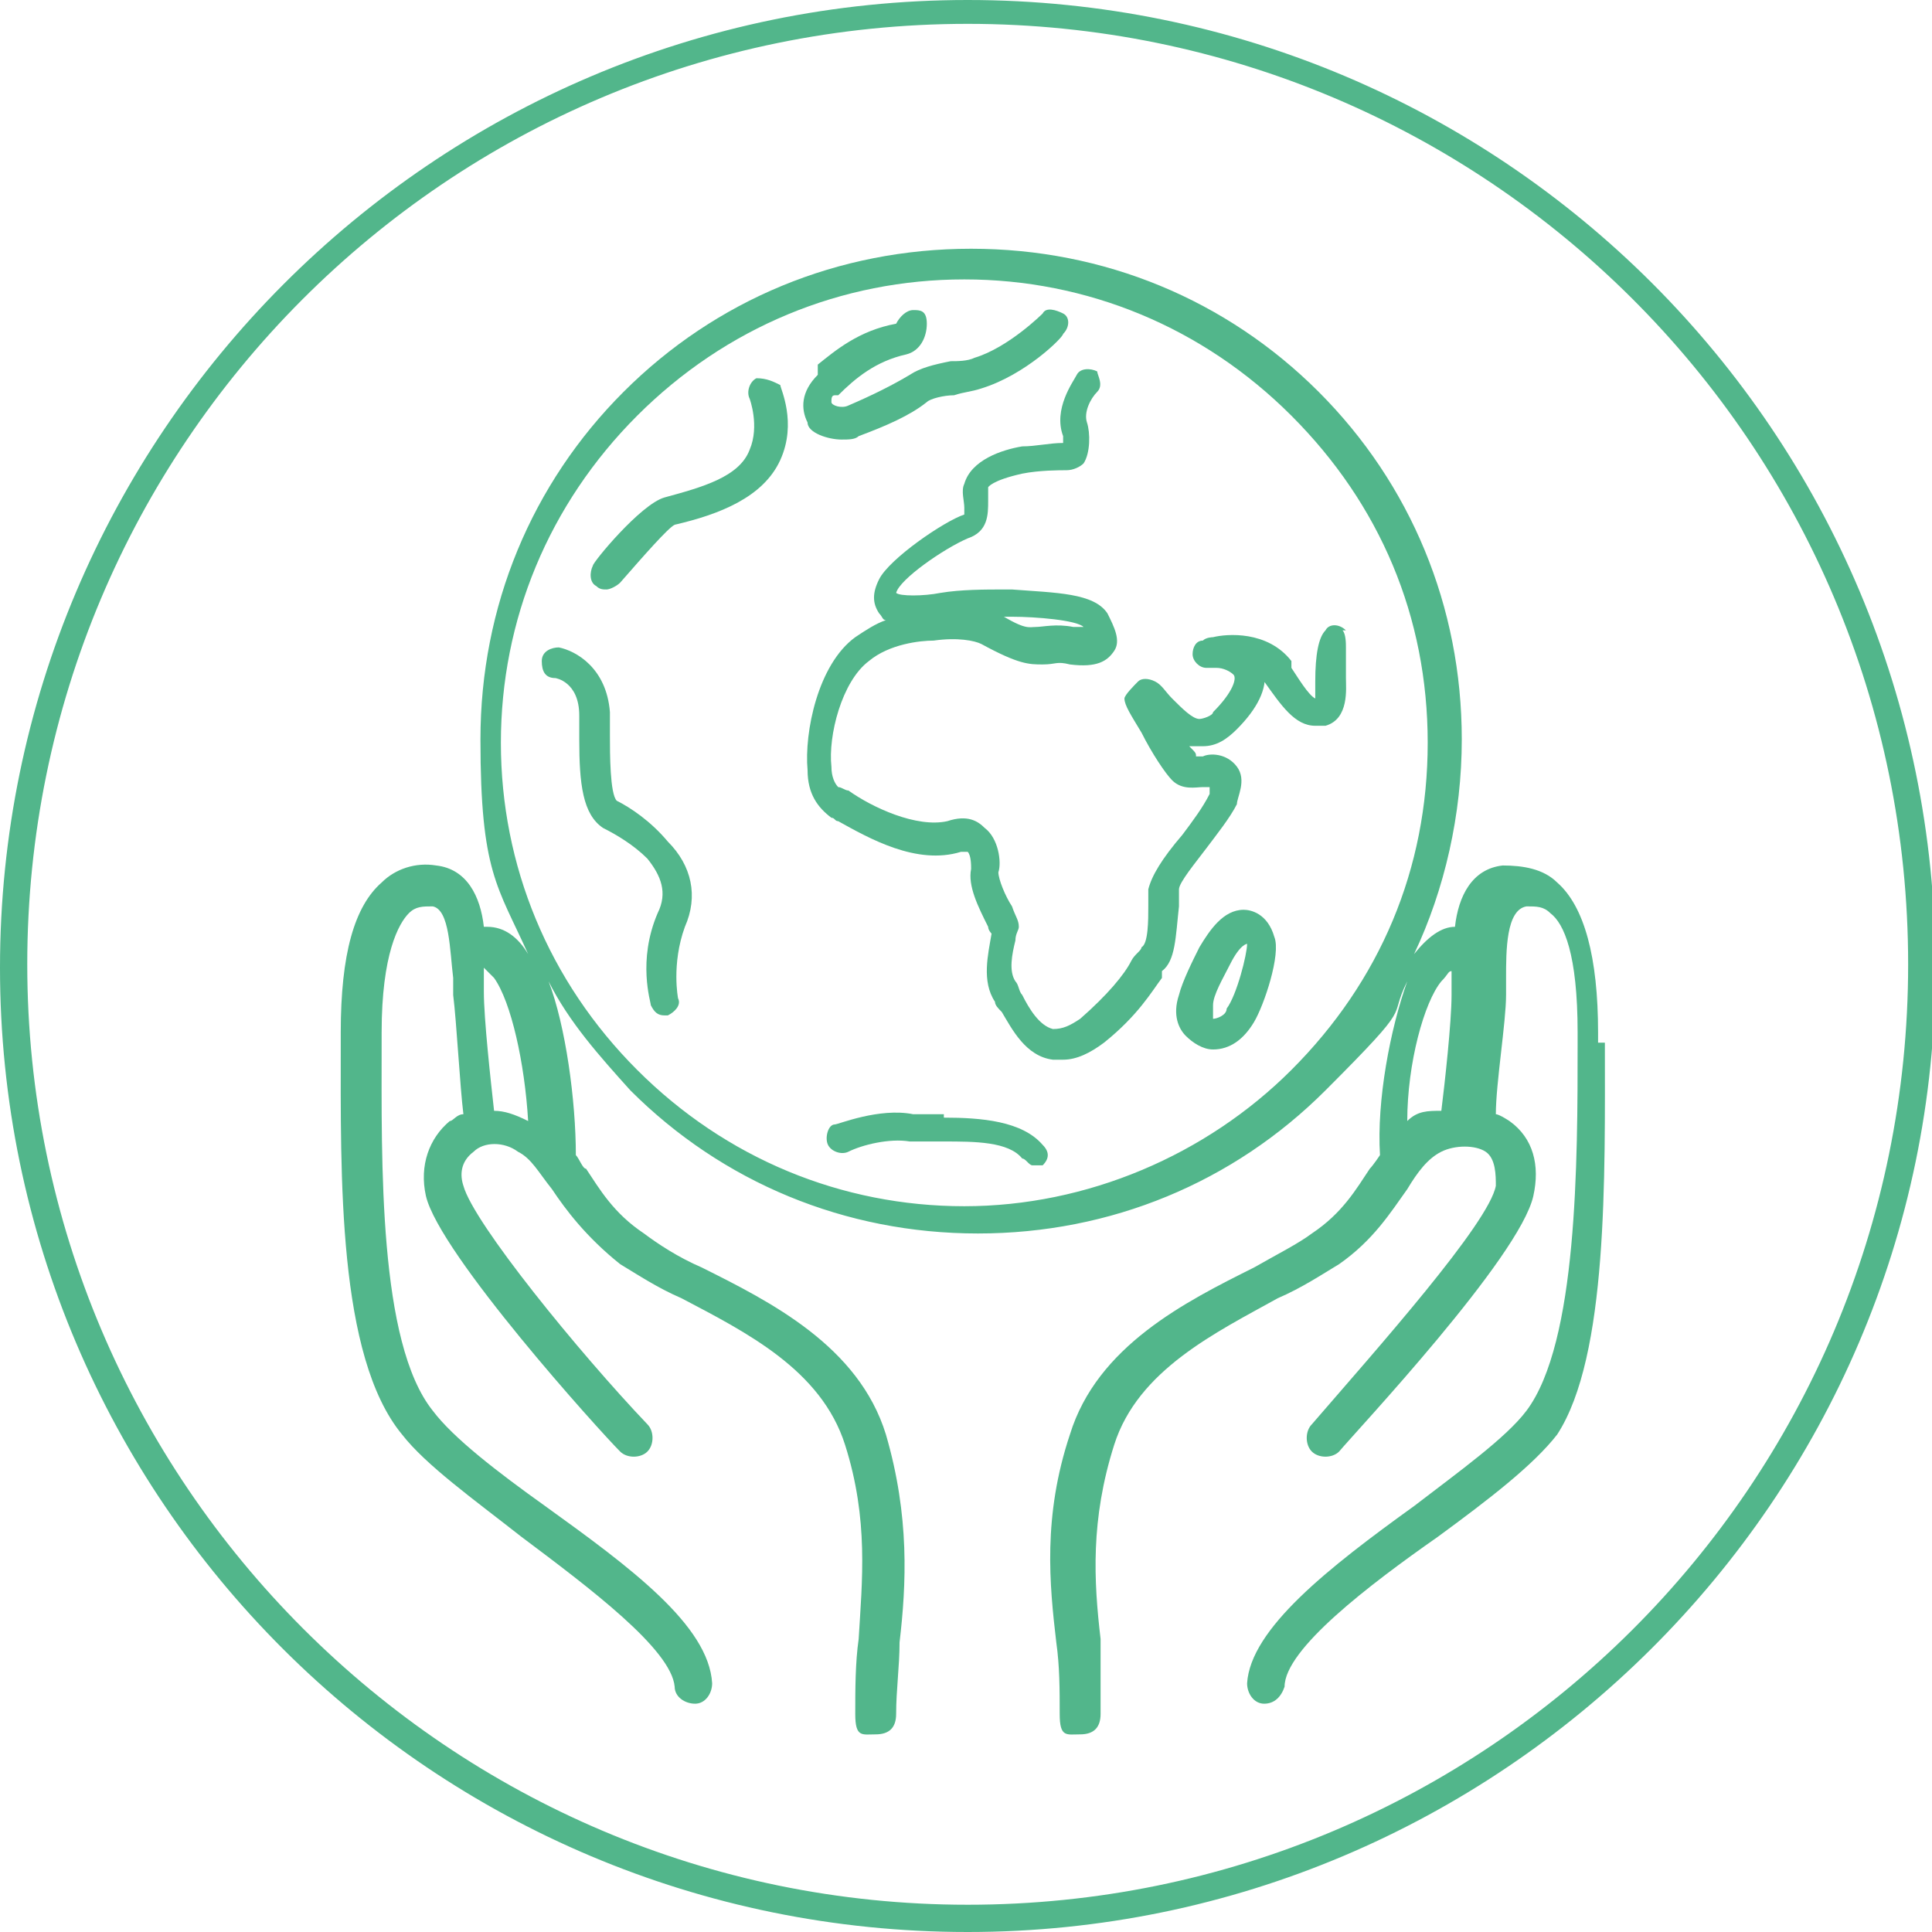
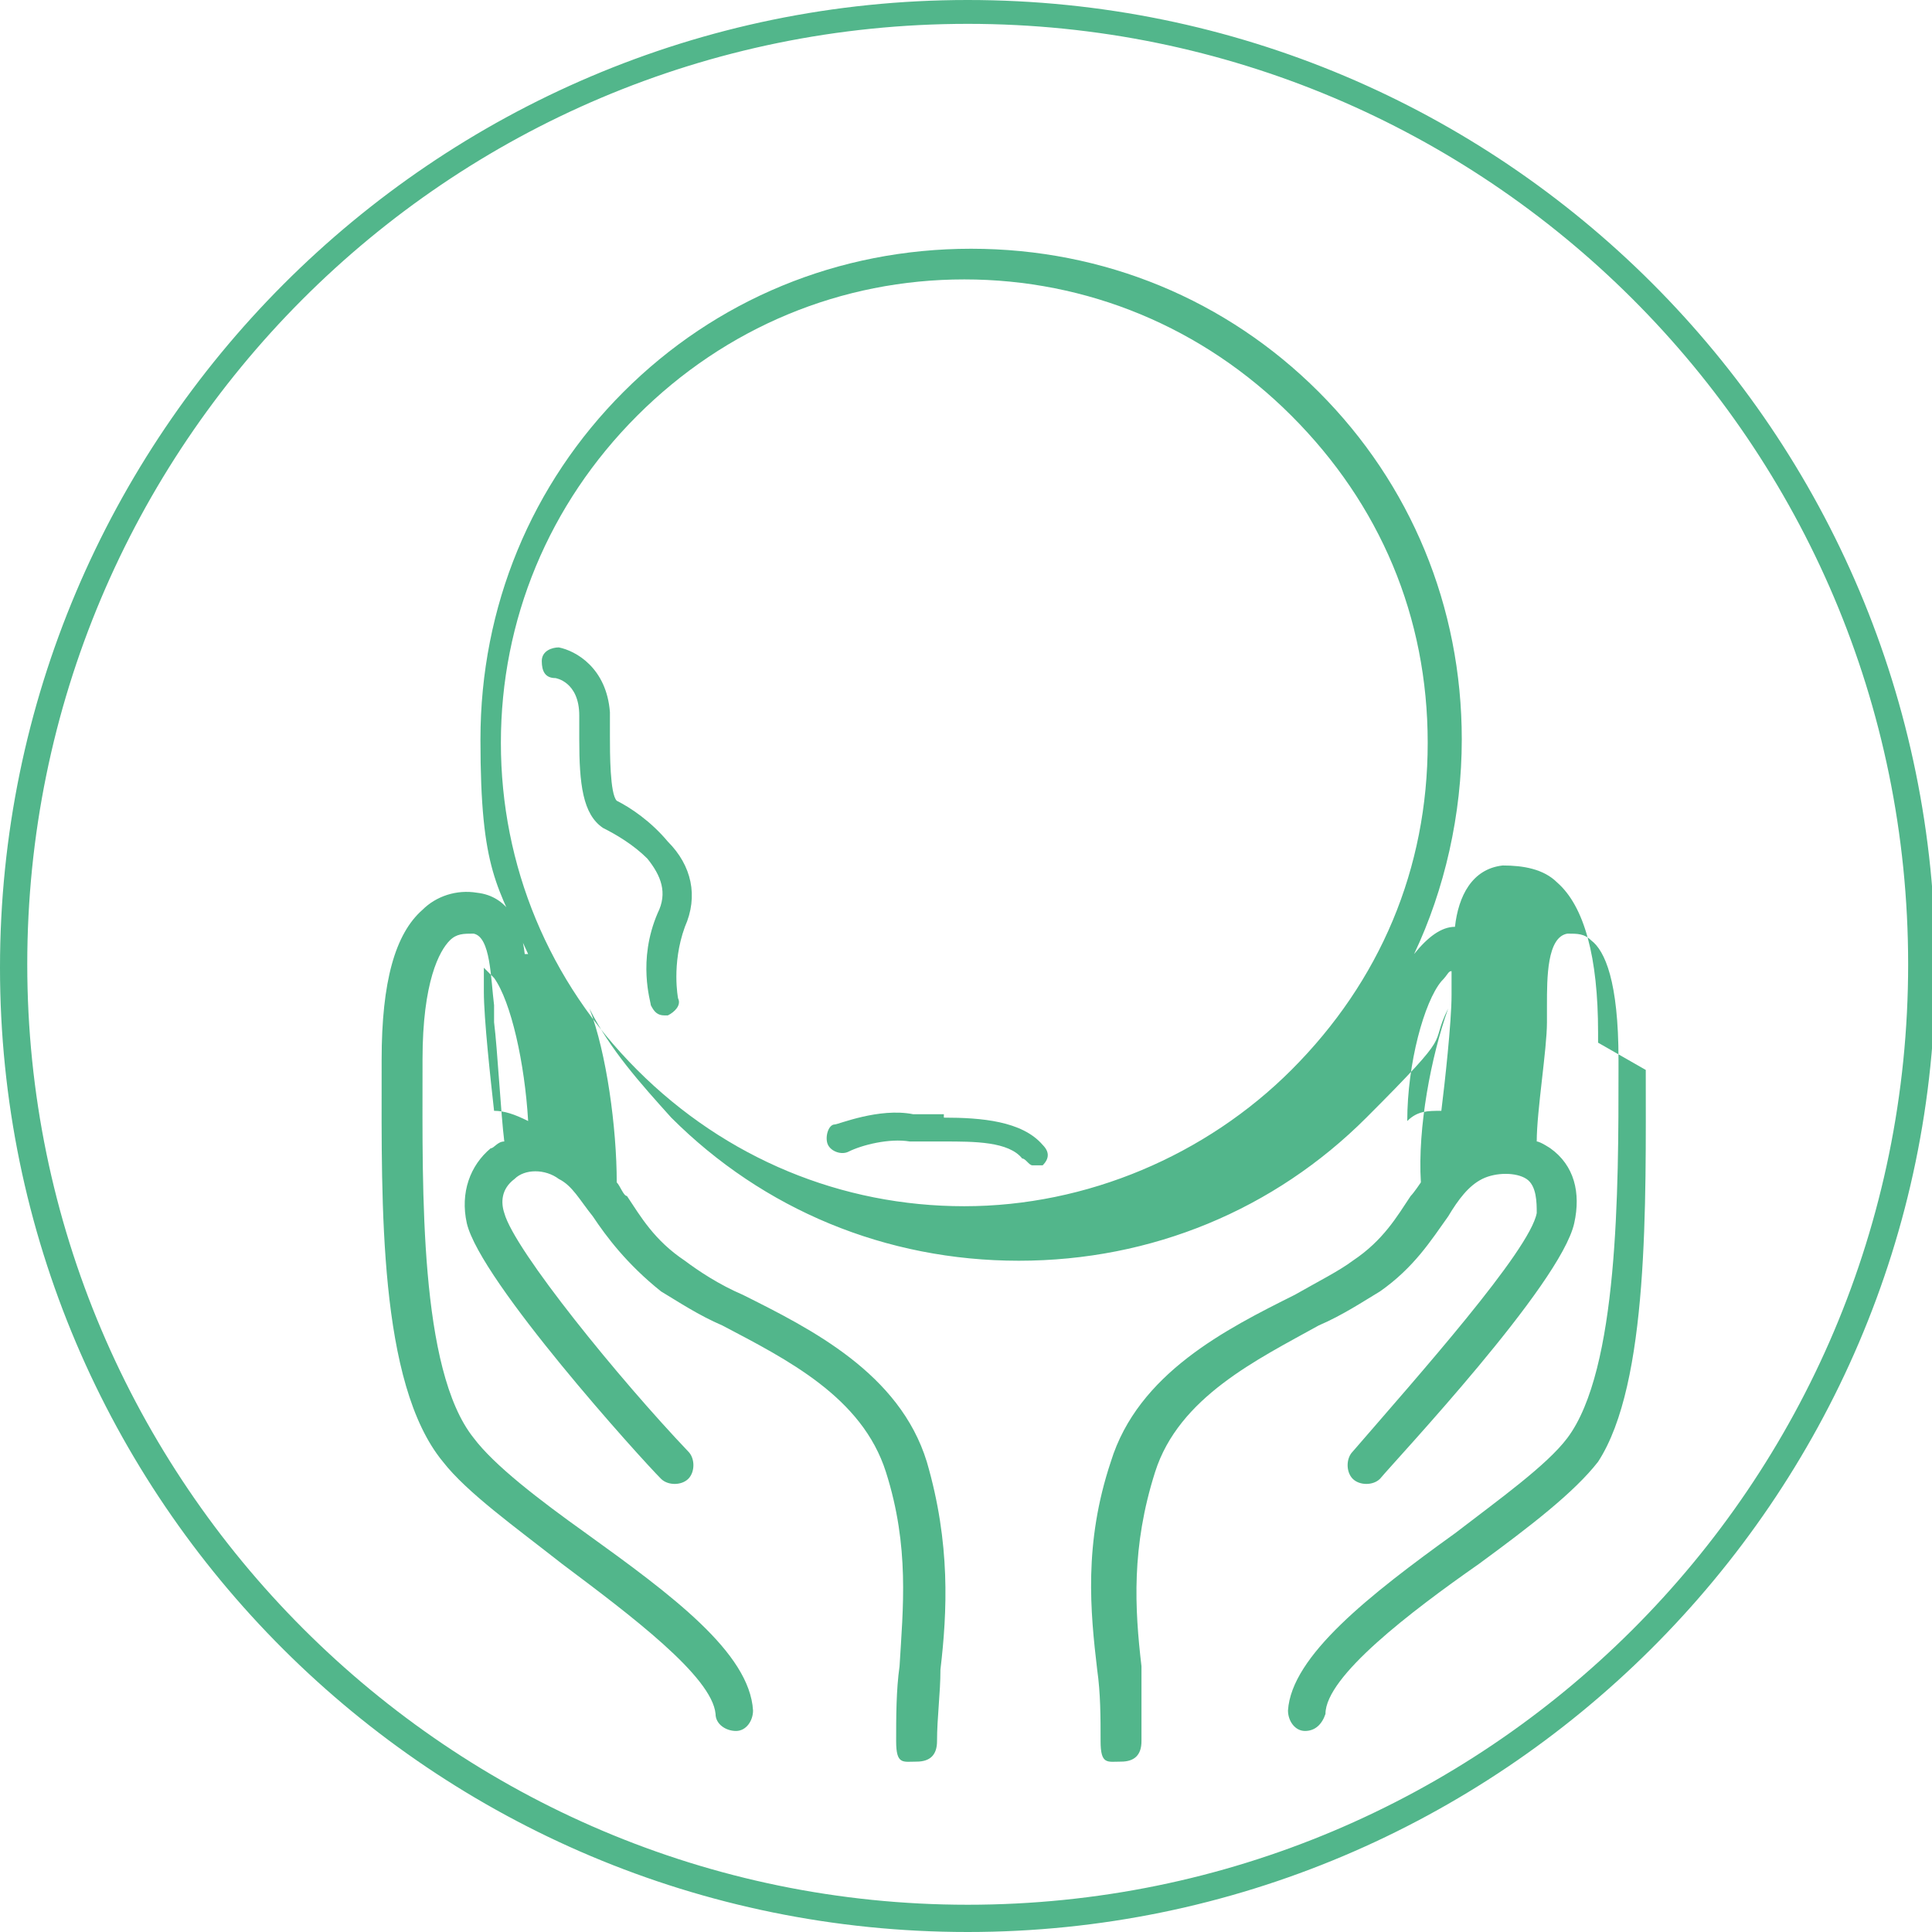
<svg xmlns="http://www.w3.org/2000/svg" id="Layer_1" viewBox="0 0 56.7 56.7">
  <defs>
    <style>
      .st0 {
        fill: #52b68b;
      }
    </style>
  </defs>
  <path class="st0" d="M28.4,56.7C12.7,56.7,0,44,0,28.4S12.7,0,28.4,0s28.4,12.7,28.4,28.4c0,15.6-12.8,28.3-28.4,28.3ZM28.4.7C13.1.7.8,13.1.8,28.3s12.4,27.6,27.6,27.6,27.6-12.3,27.6-27.6S43.6.7,28.4.7Z" />
  <g>
-     <path class="st0" d="M46.9,30.6v-.3c0-2.2-.4-3.7-1.2-4.4-.4-.4-1-.5-1.6-.5-.9.1-1.3.9-1.4,1.8h0c-.4,0-.8.3-1.2.8.9-1.9,1.4-4.1,1.4-6.3,0-3.9-1.5-7.5-4.2-10.2s-6.3-4.2-10.2-4.2-7.5,1.5-10.2,4.2-4.2,6.3-4.2,10.2.5,4.3,1.4,6.3c-.3-.5-.7-.8-1.2-.8h-.1c-.1-.9-.5-1.7-1.4-1.8-.6-.1-1.2.1-1.6.5-.8.7-1.2,2.1-1.2,4.4v.3c0,3.9-.1,9.2,1.8,11.5.7.9,2.1,1.9,3.5,3,2,1.5,4.4,3.3,4.5,4.4,0,.3.3.5.6.5h0c.3,0,.5-.3.5-.6-.1-1.7-2.4-3.4-4.9-5.2-1.4-1-2.7-2-3.3-2.8-1.6-2-1.5-7.3-1.5-10.8v-.3c0-2.3.5-3.2.8-3.5.2-.2.4-.2.7-.2.5.1.5,1.3.6,2.1v.5c.1.8.2,2.7.3,3.5-.2,0-.3.2-.4.2-.6.5-.9,1.3-.7,2.2.4,1.7,5.1,6.9,5.7,7.5.2.2.6.2.8,0,.2-.2.2-.6,0-.8-2-2.1-5.1-5.9-5.4-7-.1-.3-.1-.7.3-1,.3-.3.9-.3,1.3,0,.4.2.6.6,1,1.1.4.6,1,1.4,2,2.2.5.3,1.1.7,1.8,1,1.9,1,4.1,2.1,4.8,4.3.7,2.2.5,4,.4,5.7-.1.7-.1,1.5-.1,2.2s.2.6.6.6.6-.2.6-.6c0-.7.1-1.4.1-2.1.2-1.7.3-3.7-.4-6.1-.8-2.6-3.4-3.9-5.4-4.9-.7-.3-1.3-.7-1.7-1-.9-.6-1.3-1.3-1.7-1.9-.1,0-.2-.3-.3-.4,0-1.6-.3-3.8-.8-5.1.6,1.2,1.5,2.2,2.4,3.2,2.7,2.7,6.3,4.2,10.2,4.2s7.5-1.5,10.2-4.2,1.8-2,2.4-3.2c-.5,1.4-.9,3.5-.8,5.1,0,0-.2.3-.3.4-.4.6-.8,1.3-1.7,1.9-.4.3-1,.6-1.7,1-2,1-4.6,2.3-5.4,4.9-.8,2.4-.6,4.4-.4,6.1.1.7.1,1.4.1,2.1s.2.6.6.6.6-.2.6-.6c0-.7,0-1.5,0-2.2-.2-1.7-.3-3.5.4-5.7s3-3.3,4.8-4.3c.7-.3,1.3-.7,1.8-1,1-.7,1.5-1.5,2-2.2.3-.5.6-.9,1-1.1.4-.2,1-.2,1.3,0s.3.7.3,1c-.2,1.1-3.5,4.8-5.4,7-.2.2-.2.6,0,.8s.6.2.8,0c.5-.6,5.3-5.7,5.7-7.5.2-.9,0-1.7-.7-2.2,0,0-.3-.2-.4-.2,0-.9.3-2.7.3-3.5v-.5c0-.8,0-2,.6-2.1.3,0,.5,0,.7.2.4.3.8,1.2.8,3.5v.3c0,3.5,0,8.8-1.5,10.8-.6.8-2,1.8-3.3,2.8-2.5,1.8-4.8,3.6-4.9,5.2,0,.3.2.6.5.6h0c.3,0,.5-.2.6-.5,0-1.1,2.5-3,4.5-4.4,1.5-1.1,2.8-2.1,3.5-3,1.5-2.3,1.4-7.6,1.4-11.5ZM14.5,32.6c-.1-.9-.3-2.7-.3-3.5v-.7s.1.1.3.3c.5.7.9,2.5,1,4.2-.4-.2-.7-.3-1-.3ZM37.9,31.4c-2.5,2.5-6,4-9.6,4s-7-1.4-9.6-4-4-6-4-9.6,1.4-7,4-9.6,6-4,9.6-4,7,1.4,9.6,4,4,5.9,4,9.6-1.4,7-4,9.6ZM41.3,32.9c0-1.7.5-3.5,1-4.1.2-.2.2-.3.3-.3v.7c0,.8-.2,2.6-.3,3.4-.4,0-.7,0-1,.3Z" />
-     <path class="st0" d="M39.5,18.5c-.2-.2-.5-.2-.6,0-.2.2-.3.7-.3,1.5v.5c-.2-.1-.5-.6-.7-.9v-.2c-.7-.9-1.9-.8-2.3-.7,0,0-.2,0-.3.1-.2,0-.3.2-.3.4s.2.4.4.4h.3c.2,0,.4.1.5.2s0,.5-.6,1.1c0,.1-.3.2-.4.2h0c-.2,0-.5-.3-.8-.6-.2-.2-.3-.4-.5-.5s-.4-.1-.5,0-.4.4-.4.5c0,.2.2.5.5,1,.3.6.7,1.2.9,1.4.3.3.7.2.9.2h.2s0,.1,0,.2c-.2.4-.5.8-.8,1.2-.6.7-.9,1.2-1,1.6v.5c0,.4,0,1.1-.2,1.2,0,.1-.2.2-.3.4-.2.4-.7,1-1.5,1.7-.3.2-.5.3-.8.3-.4-.1-.7-.6-.9-1-.1-.1-.1-.3-.2-.4-.2-.3-.1-.8,0-1.2,0-.2.1-.3.1-.4h0c0-.2-.1-.3-.2-.6-.2-.3-.4-.8-.4-1,.1-.3,0-1-.4-1.3-.2-.2-.5-.4-1.1-.2-.9.2-2.2-.4-2.9-.9-.1,0-.2-.1-.3-.1-.1-.1-.2-.3-.2-.6-.1-.9.3-2.5,1.1-3.1.6-.5,1.5-.6,1.9-.6.7-.1,1.2,0,1.4.1,1.1.6,1.4.6,1.8.6s.4-.1.8,0c.8.1,1.1-.1,1.3-.4s0-.7-.2-1.1c-.4-.6-1.5-.6-2.8-.7h-.2c-.6,0-1.3,0-1.9.1-.5.1-1.2.1-1.3,0h0c.1-.4,1.4-1.3,2.1-1.6.6-.2.6-.7.6-1.1v-.4s.1-.2,1-.4c.5-.1,1.1-.1,1.3-.1s.4-.1.5-.2c.2-.3.2-.9.1-1.2s.1-.7.3-.9c.2-.2,0-.5,0-.6-.2-.1-.5-.1-.6.1-.1.2-.7,1-.4,1.8v.2c-.4,0-.8.1-1.2.1-.6.1-1.5.4-1.7,1.1-.1.2,0,.5,0,.7v.2h0c-.6.2-2.2,1.3-2.5,1.9-.2.4-.2.7,0,1,.1.1.1.2.2.2-.3.1-.6.3-.9.5-1.1.8-1.5,2.8-1.4,3.9,0,.7.3,1.1.7,1.4.1,0,.1.1.2.1.9.5,2.3,1.3,3.6.9h.2c.1.1.1.4.1.5-.1.5.2,1.1.5,1.7,0,.1.1.2.1.2h0c-.1.6-.3,1.4.1,2,0,.1.1.2.2.3.3.5.7,1.3,1.5,1.4h.3c.4,0,.8-.2,1.2-.5,1-.8,1.4-1.5,1.7-1.9,0-.1,0-.2,0-.2.4-.3.4-1,.5-1.9v-.5c0-.2.5-.8.8-1.2.3-.4.7-.9.9-1.3,0-.2.3-.7,0-1.1s-.8-.4-1-.3h-.2c0-.1,0-.1-.2-.3h.4c.4,0,.7-.2,1-.5.6-.6.9-1.2.8-1.7h0c0,.1,0,.3,0,.3.5.7.9,1.3,1.5,1.3h.3c.7-.2.6-1.1.6-1.4,0-.6,0-.9,0-.9,0-.1,0-.4-.1-.5ZM29.5,18.1h.2c.7,0,1.9.1,2.1.3h-.3c-.5-.1-.9,0-1.1,0s-.3.1-1.1-.4c0,.1.2.1.2.1Z" />
+     <path class="st0" d="M46.9,30.6v-.3c0-2.2-.4-3.7-1.2-4.4-.4-.4-1-.5-1.6-.5-.9.1-1.3.9-1.4,1.8h0c-.4,0-.8.3-1.2.8.9-1.9,1.4-4.1,1.4-6.3,0-3.9-1.5-7.5-4.2-10.2s-6.3-4.2-10.2-4.2-7.5,1.5-10.2,4.2-4.2,6.3-4.2,10.2.5,4.3,1.4,6.3h-.1c-.1-.9-.5-1.7-1.4-1.8-.6-.1-1.2.1-1.6.5-.8.7-1.2,2.1-1.2,4.4v.3c0,3.9-.1,9.2,1.8,11.5.7.9,2.1,1.9,3.5,3,2,1.5,4.4,3.3,4.5,4.4,0,.3.3.5.6.5h0c.3,0,.5-.3.5-.6-.1-1.7-2.4-3.4-4.9-5.2-1.4-1-2.7-2-3.3-2.8-1.6-2-1.5-7.3-1.5-10.8v-.3c0-2.3.5-3.2.8-3.5.2-.2.4-.2.7-.2.5.1.5,1.3.6,2.1v.5c.1.8.2,2.7.3,3.5-.2,0-.3.2-.4.2-.6.5-.9,1.3-.7,2.2.4,1.7,5.1,6.9,5.7,7.5.2.2.6.2.8,0,.2-.2.2-.6,0-.8-2-2.1-5.1-5.9-5.4-7-.1-.3-.1-.7.3-1,.3-.3.9-.3,1.3,0,.4.2.6.6,1,1.1.4.6,1,1.4,2,2.2.5.3,1.1.7,1.8,1,1.9,1,4.1,2.1,4.8,4.3.7,2.2.5,4,.4,5.7-.1.7-.1,1.5-.1,2.2s.2.6.6.6.6-.2.6-.6c0-.7.1-1.4.1-2.1.2-1.7.3-3.7-.4-6.1-.8-2.6-3.4-3.9-5.4-4.9-.7-.3-1.3-.7-1.7-1-.9-.6-1.3-1.3-1.7-1.9-.1,0-.2-.3-.3-.4,0-1.6-.3-3.8-.8-5.1.6,1.2,1.5,2.2,2.4,3.2,2.7,2.7,6.3,4.2,10.2,4.2s7.5-1.5,10.2-4.2,1.8-2,2.4-3.2c-.5,1.4-.9,3.5-.8,5.1,0,0-.2.3-.3.4-.4.6-.8,1.3-1.7,1.9-.4.3-1,.6-1.7,1-2,1-4.6,2.3-5.4,4.9-.8,2.4-.6,4.4-.4,6.1.1.7.1,1.4.1,2.1s.2.6.6.6.6-.2.6-.6c0-.7,0-1.5,0-2.2-.2-1.7-.3-3.5.4-5.7s3-3.3,4.8-4.3c.7-.3,1.3-.7,1.8-1,1-.7,1.5-1.5,2-2.2.3-.5.6-.9,1-1.1.4-.2,1-.2,1.3,0s.3.7.3,1c-.2,1.1-3.5,4.8-5.4,7-.2.2-.2.6,0,.8s.6.2.8,0c.5-.6,5.3-5.7,5.7-7.5.2-.9,0-1.7-.7-2.2,0,0-.3-.2-.4-.2,0-.9.3-2.7.3-3.5v-.5c0-.8,0-2,.6-2.1.3,0,.5,0,.7.2.4.3.8,1.2.8,3.5v.3c0,3.5,0,8.8-1.5,10.8-.6.8-2,1.8-3.3,2.8-2.5,1.8-4.8,3.6-4.9,5.2,0,.3.2.6.5.6h0c.3,0,.5-.2.6-.5,0-1.1,2.5-3,4.5-4.4,1.5-1.1,2.8-2.1,3.5-3,1.5-2.3,1.4-7.6,1.4-11.5ZM14.5,32.6c-.1-.9-.3-2.7-.3-3.5v-.7s.1.1.3.3c.5.7.9,2.5,1,4.2-.4-.2-.7-.3-1-.3ZM37.9,31.4c-2.5,2.5-6,4-9.6,4s-7-1.4-9.6-4-4-6-4-9.6,1.4-7,4-9.6,6-4,9.6-4,7,1.4,9.6,4,4,5.9,4,9.6-1.4,7-4,9.6ZM41.3,32.9c0-1.7.5-3.5,1-4.1.2-.2.2-.3.3-.3v.7c0,.8-.2,2.6-.3,3.4-.4,0-.7,0-1,.3Z" />
    <path class="st0" d="M18.1,23.5c-.2-.2-.2-1.4-.2-1.9v-.7c-.1-1.3-1-1.8-1.5-1.9-.2,0-.5.1-.5.4s.1.5.4.5c0,0,.7.1.7,1.1v.7c0,1.3.1,2.2.7,2.6.4.2.9.5,1.3.9.4.5.6,1,.3,1.6-.6,1.4-.2,2.6-.2,2.7.1.2.2.3.4.3h.1c.2-.1.4-.3.3-.5,0,0-.2-1,.2-2.1.4-.9.2-1.8-.5-2.5-.5-.6-1.1-1-1.5-1.2Z" />
-     <path class="st0" d="M22.2,11.1c-.2.1-.3.4-.2.6,0,0,.3.8,0,1.5-.3.8-1.4,1.1-2.5,1.4-.7.2-2.1,1.9-2.1,2-.1.2-.1.5.1.6.1.1.2.1.3.1s.3-.1.4-.2c.7-.8,1.4-1.6,1.6-1.7,1.3-.3,2.6-.8,3.1-1.9.5-1.1,0-2.1,0-2.2-.2-.1-.4-.2-.7-.2Z" />
    <path class="st0" d="M27.7,32.7c-.3,0-.7,0-.9,0-1-.2-2.2.3-2.3.3-.2,0-.3.4-.2.6s.4.3.6.2c.4-.2,1.2-.4,1.8-.3.2,0,.6,0,1,0,.9,0,1.9,0,2.3.5.1,0,.2.2.3.2s.2,0,.3,0c.2-.2.2-.4,0-.6-.6-.7-1.8-.8-2.9-.8Z" />
-     <path class="st0" d="M24.7,12.9c.2,0,.4,0,.5-.1.8-.3,1.5-.6,2-1,.1-.1.5-.2.8-.2.3-.1.5-.1.8-.2,1.3-.4,2.4-1.5,2.4-1.6.2-.2.2-.5,0-.6s-.5-.2-.6,0c0,0-1,1-2,1.3-.2.1-.5.1-.7.1-.5.1-.9.2-1.2.4-.5.3-1.1.6-1.8.9-.2.1-.5,0-.5-.1s0-.2.1-.2h.1c.5-.5,1.1-1,2-1.2.4-.1.6-.5.6-.9s-.2-.4-.4-.4h0c-.2,0-.4.2-.5.4h0c-1.1.2-1.8.8-2.3,1.2v.3c-.5.5-.5,1-.3,1.4,0,.3.6.5,1,.5Z" />
-     <path class="st0" d="M36.5,26.7c-.6,0-1,.6-1.3,1.1-.2.4-.5,1-.6,1.4-.2.6,0,1,.2,1.2s.5.4.8.4c.5,0,.9-.3,1.2-.8s.8-2,.6-2.5c-.2-.7-.7-.8-.9-.8ZM36,29.6c0,.2-.3.3-.4.3h0s0-.1,0-.4.3-.8.5-1.2c.3-.6.5-.6.5-.6h0c0,.3-.3,1.5-.6,1.9Z" />
  </g>
</svg>